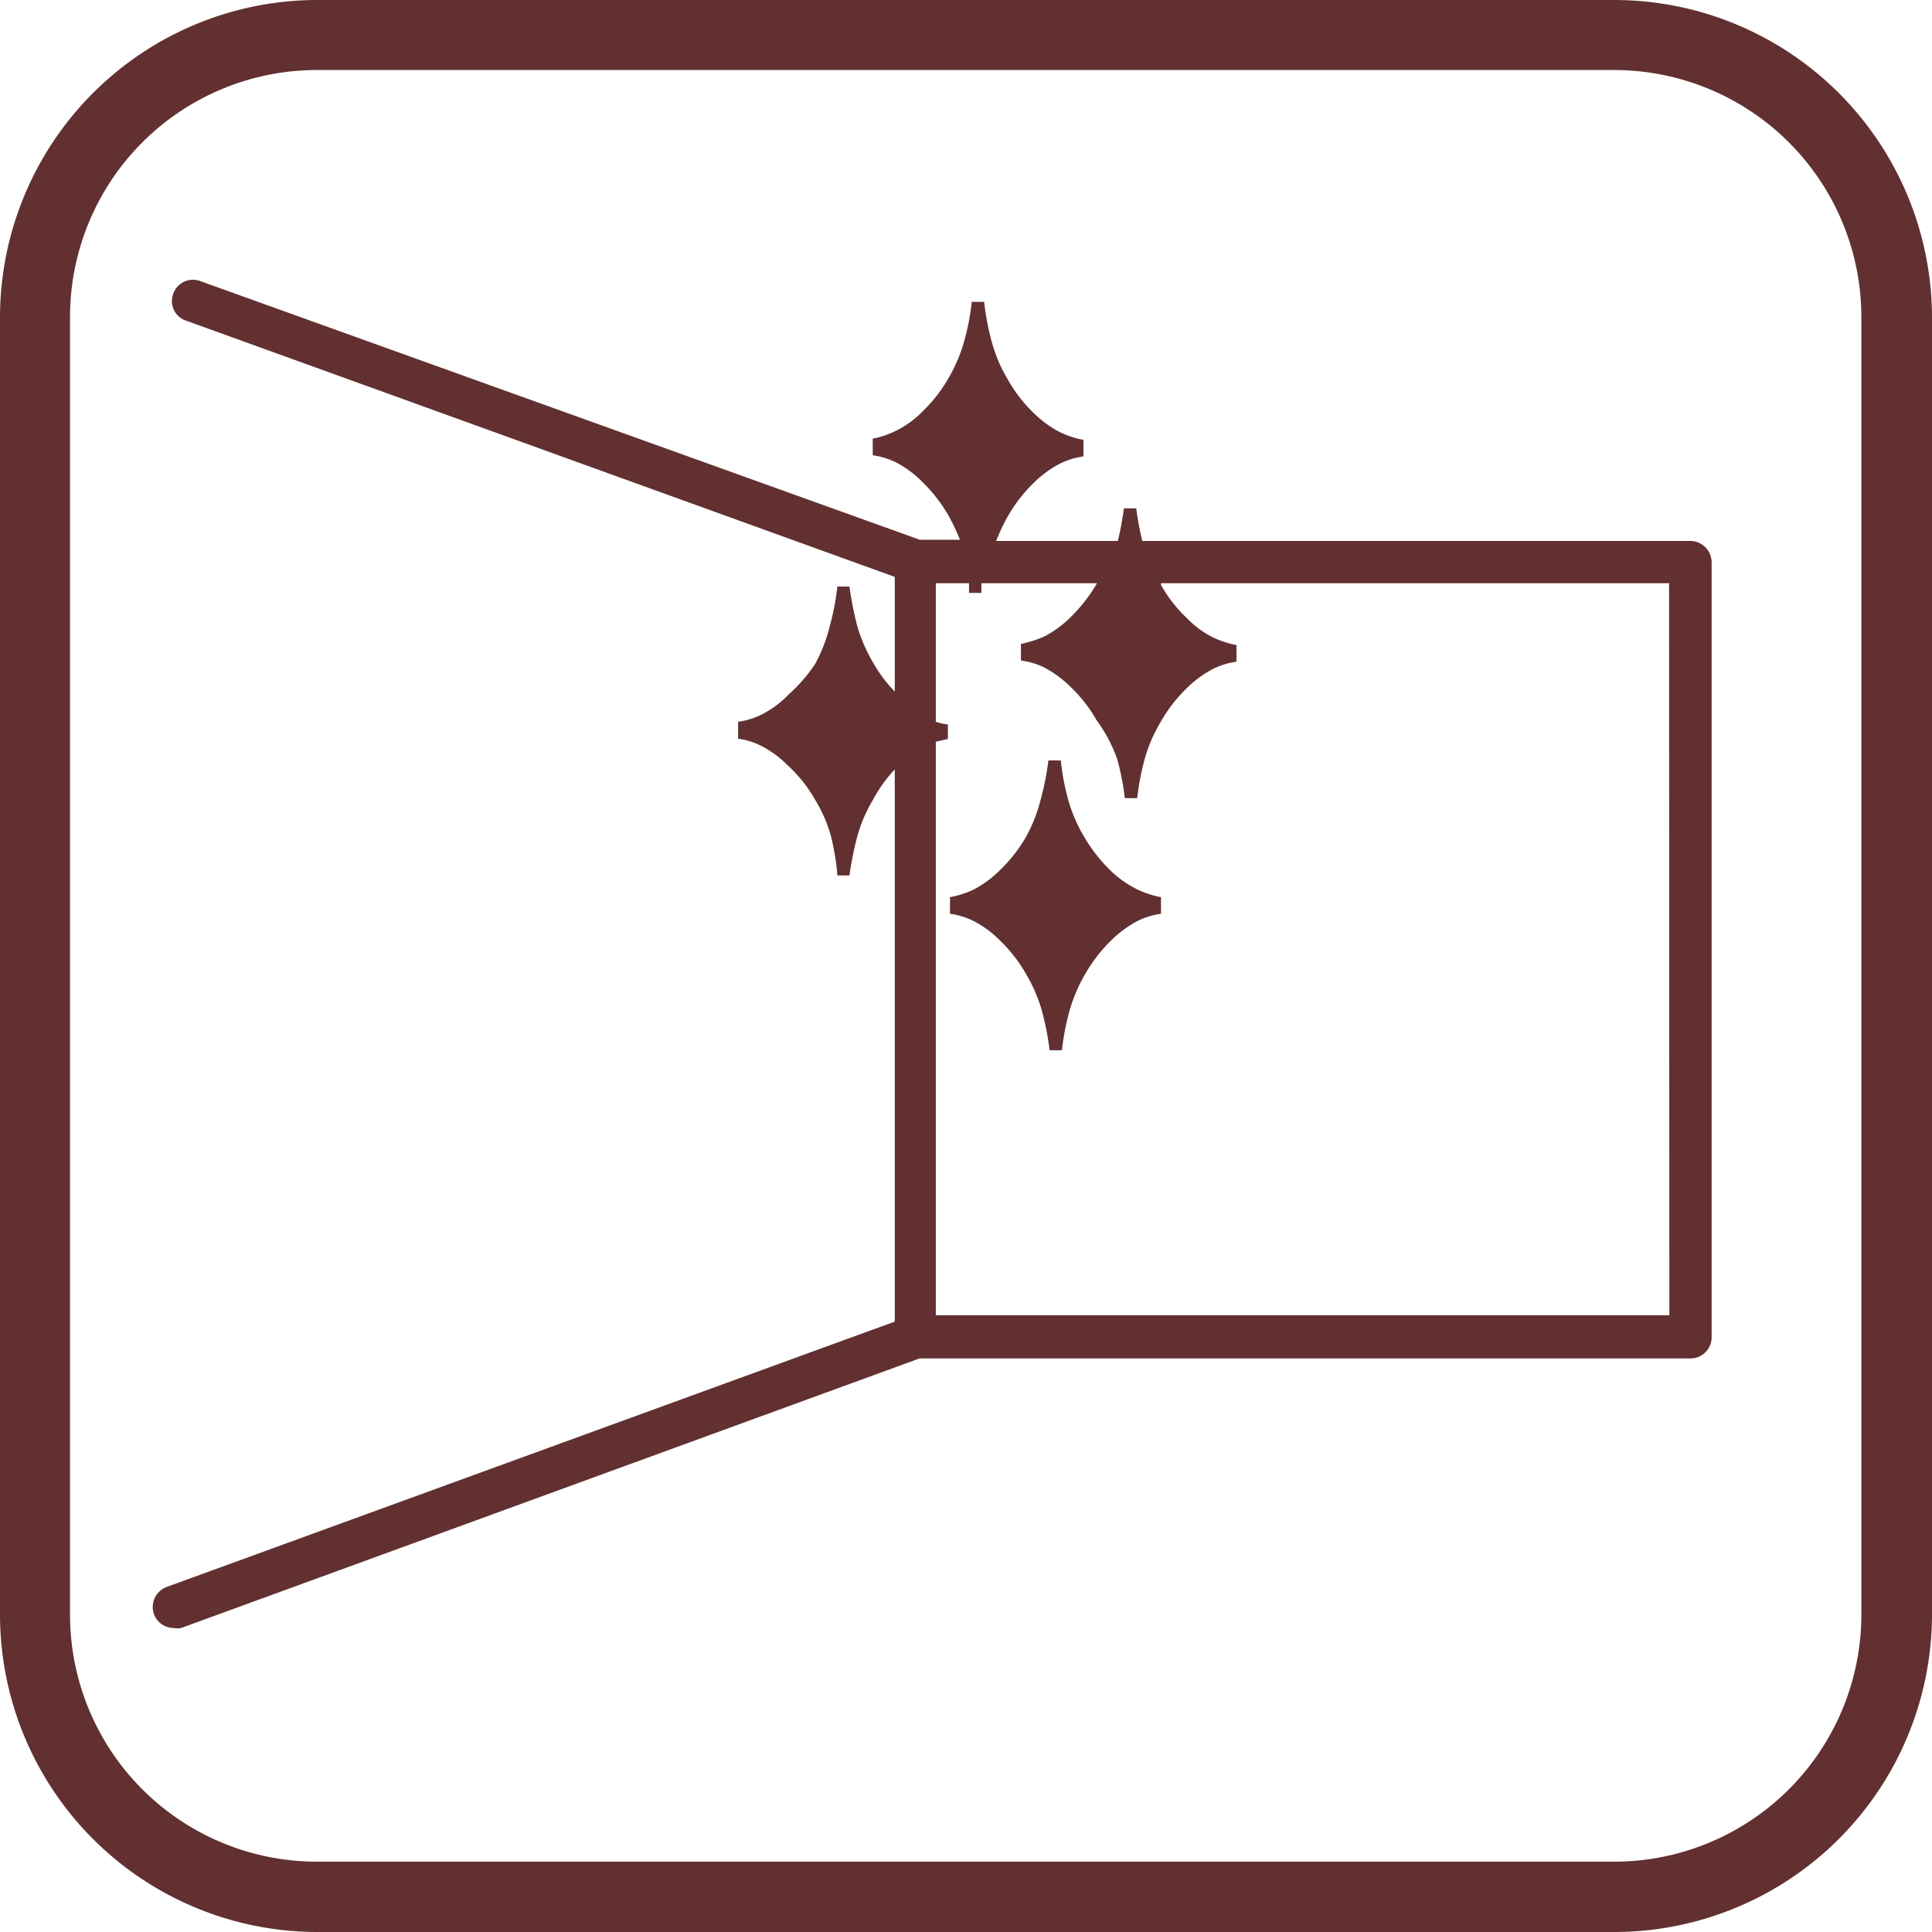
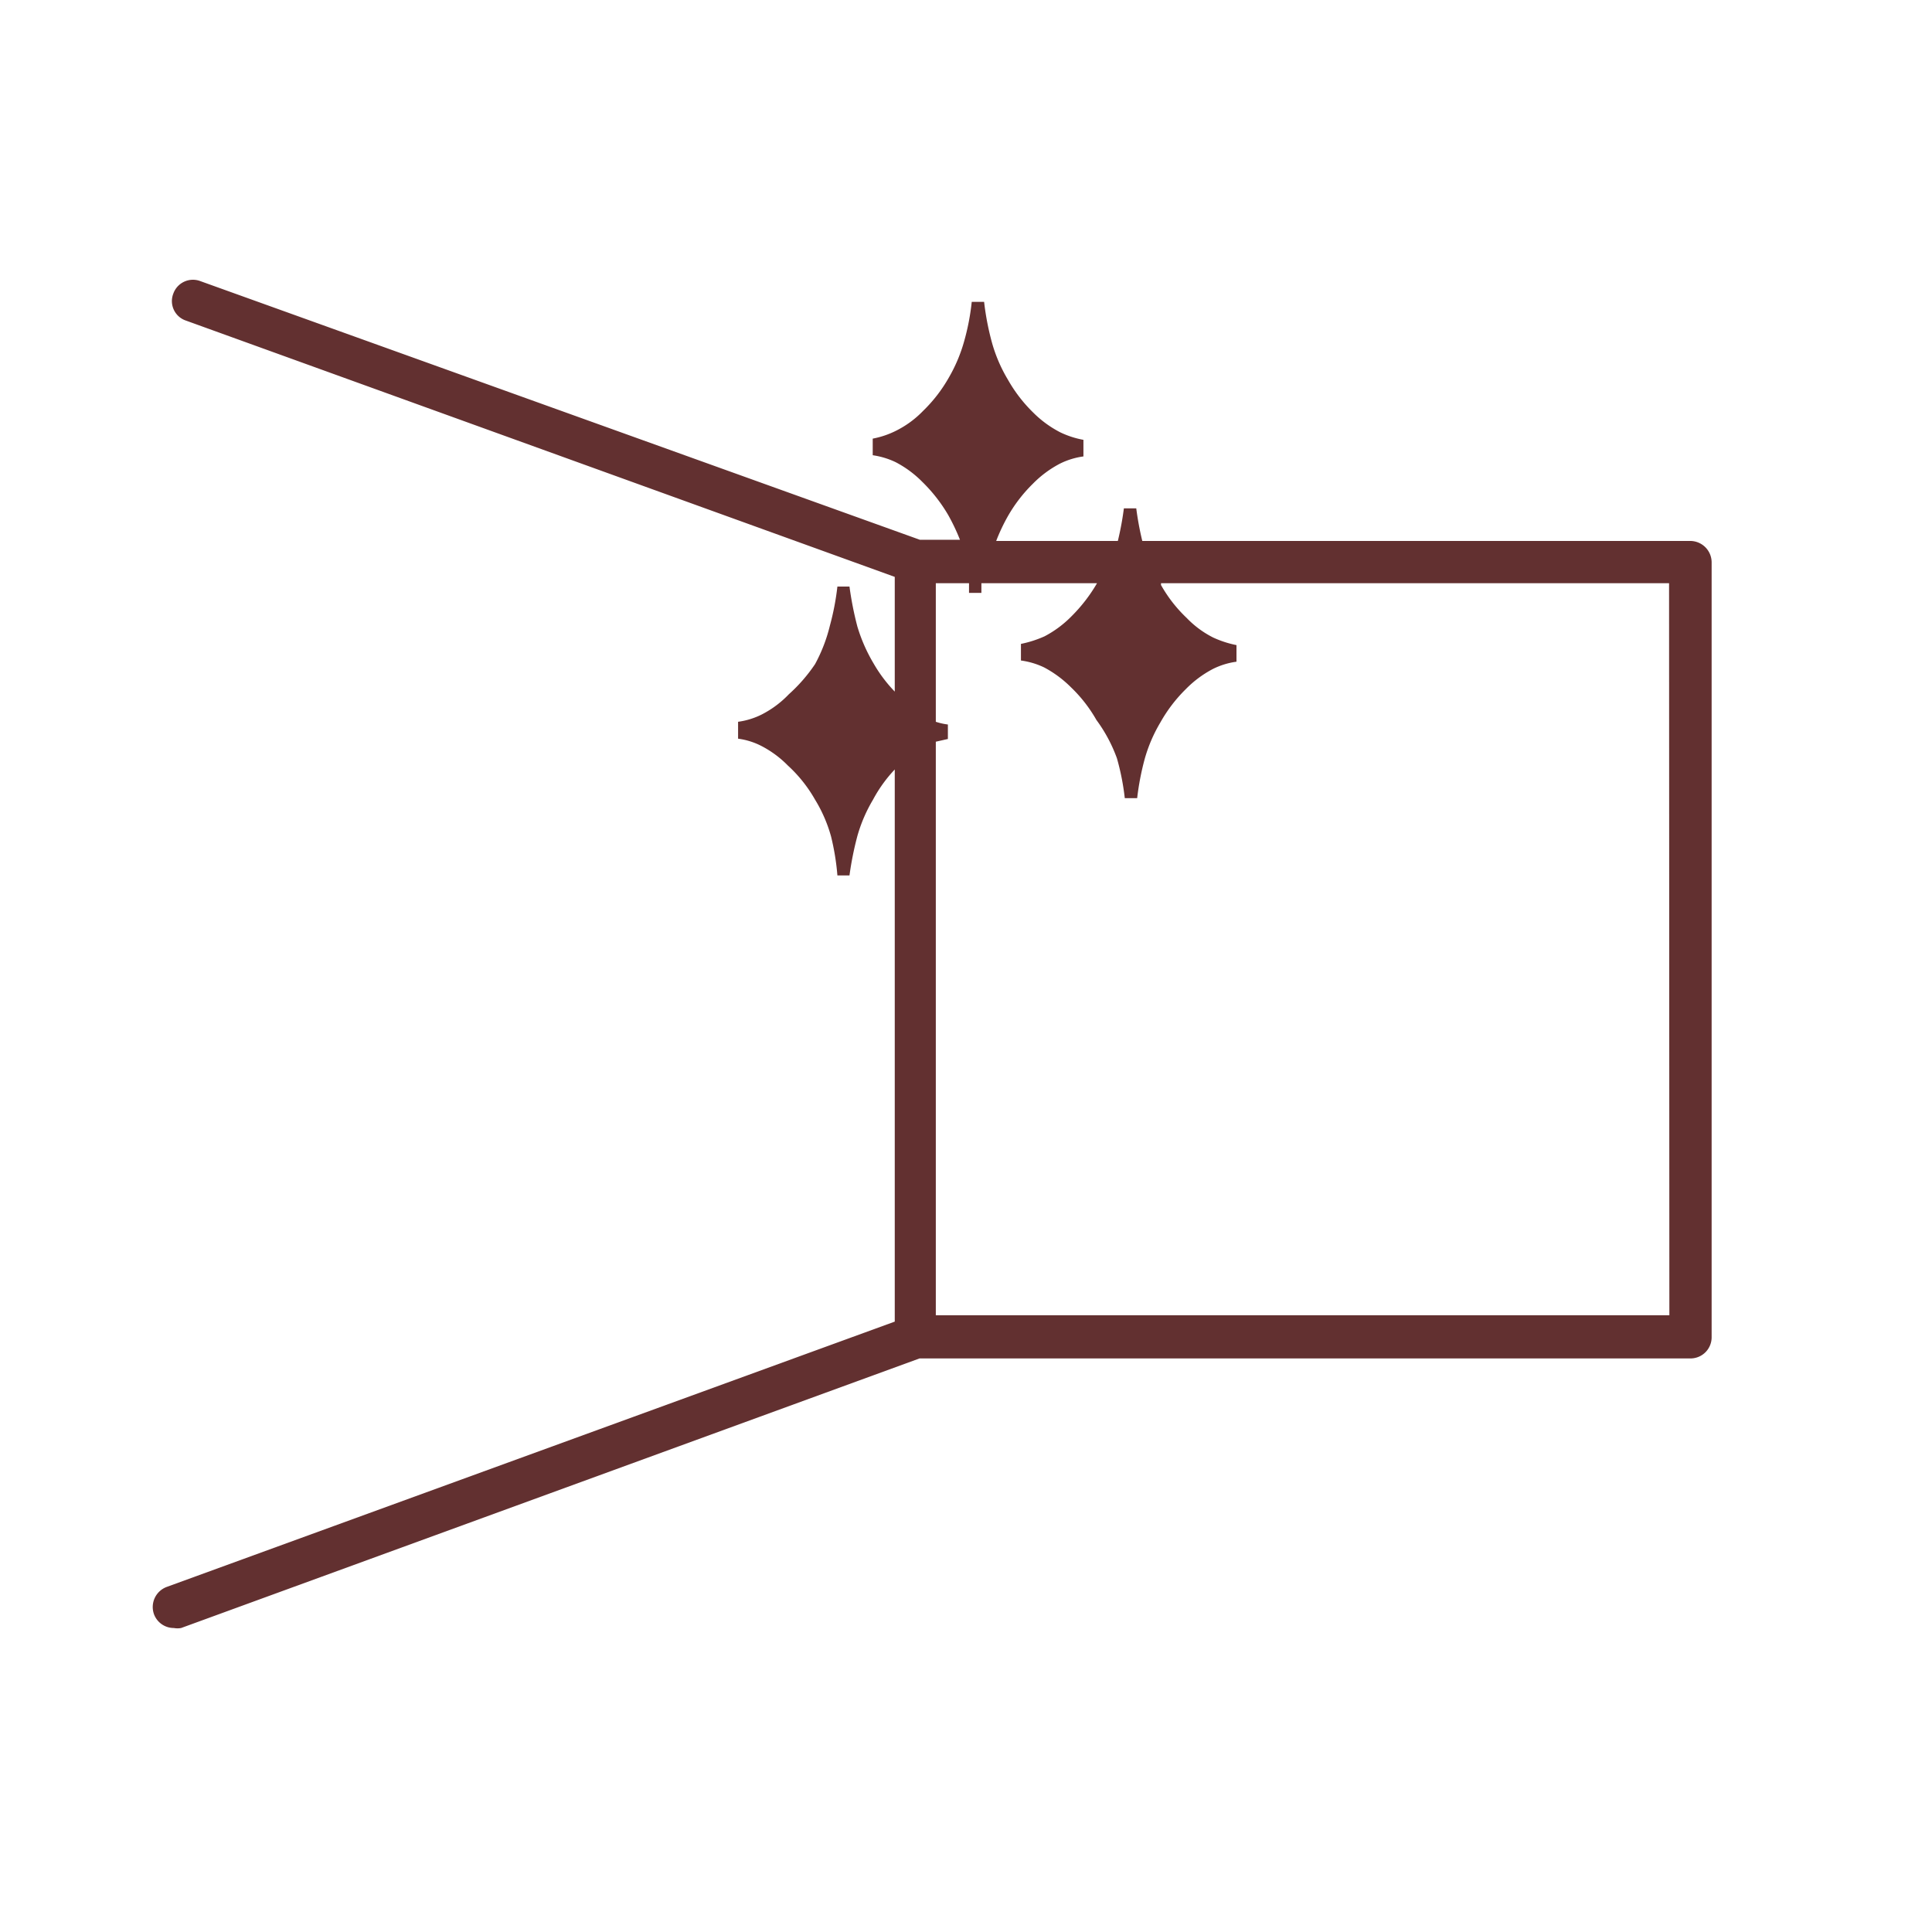
<svg xmlns="http://www.w3.org/2000/svg" id="icon_クロス" width="64" height="64" viewBox="0 0 64 64">
  <defs>
    <style>
      .cls-1 {
        fill: #623030;
      }
    </style>
  </defs>
-   <path id="パス_18741" data-name="パス 18741" class="cls-1" d="M53.49,0h-43A10.52,10.52,0,0,0,0,10.51v43A10.52,10.52,0,0,0,10.51,64h43A10.53,10.53,0,0,0,64,53.49v-43A10.53,10.53,0,0,0,53.49,0Zm8.17,53.49a8.19,8.19,0,0,1-8.17,8.18h-43a8.18,8.18,0,0,1-8.17-8.18v-43a8.18,8.18,0,0,1,8.17-8.17h43a8.19,8.19,0,0,1,8.17,8.17Z" />
  <path id="パス_18742" data-name="パス 18742" class="cls-1" d="M56,17.92H37.84a9.939,9.939,0,0,1-.2-1.08h-.41a9.94,9.94,0,0,1-.2,1.08H33a6.18,6.18,0,0,1,.37-.79,4.92,4.92,0,0,1,.84-1.1,3.58,3.58,0,0,1,.9-.67,2.49,2.49,0,0,1,.78-.24v-.55a3,3,0,0,1-.77-.25,3.58,3.58,0,0,1-.89-.65,4.86,4.86,0,0,1-.84-1.09,5,5,0,0,1-.53-1.23A8.93,8.93,0,0,1,32.6,10h-.41a7.69,7.69,0,0,1-.25,1.3,5.14,5.14,0,0,1-.51,1.21,4.89,4.89,0,0,1-.85,1.1,3.28,3.28,0,0,1-.9.66,2.92,2.92,0,0,1-.77.26v.55a2.63,2.63,0,0,1,.76.23,3.55,3.55,0,0,1,.89.66,5.2,5.2,0,0,1,.85,1.09,6.729,6.729,0,0,1,.39.82H30.47L6.63,9.31a.69.69,0,0,0-.89.42.68.68,0,0,0,.42.89l23.48,8.49v3.8a4.72,4.72,0,0,1-.7-.93,5.43,5.43,0,0,1-.54-1.23,11,11,0,0,1-.26-1.32h-.4a8.58,8.58,0,0,1-.25,1.3A5.26,5.26,0,0,1,27,22a5.36,5.36,0,0,1-.87,1,3.35,3.35,0,0,1-.9.67,2.49,2.49,0,0,1-.78.24v.56a2.36,2.36,0,0,1,.77.24,3.45,3.45,0,0,1,.88.65,4.62,4.62,0,0,1,.9,1.13,4.76,4.76,0,0,1,.53,1.22A8.12,8.12,0,0,1,27.74,29h.4a10.66,10.66,0,0,1,.26-1.3,5,5,0,0,1,.52-1.21,4.63,4.63,0,0,1,.72-1V43.78L5.52,52.57a.71.71,0,0,0-.42.9.7.7,0,0,0,.66.46.67.67,0,0,0,.24,0L30.46,45H56a.7.7,0,0,0,.7-.7V18.62a.71.71,0,0,0-.7-.7Zm-.7,25.65H31v-19l.4-.09V24a2.07,2.07,0,0,1-.4-.09V19.32h1.1v.32h.41v-.32h3.83a5.28,5.28,0,0,1-.84,1.09,3.58,3.58,0,0,1-.9.67,3.7,3.7,0,0,1-.78.25v.55a2.59,2.59,0,0,1,.77.23,3.74,3.74,0,0,1,.89.66,4.74,4.74,0,0,1,.84,1.08A5,5,0,0,1,37,25.12a8.121,8.121,0,0,1,.26,1.32h.41a8.83,8.83,0,0,1,.25-1.3,5,5,0,0,1,.52-1.21,4.92,4.92,0,0,1,.84-1.1,3.58,3.58,0,0,1,.9-.67,2.49,2.49,0,0,1,.78-.24v-.55a3.45,3.45,0,0,1-.77-.25,3.23,3.23,0,0,1-.88-.65,4.62,4.62,0,0,1-.85-1.09v-.06H55.29Z" />
-   <path id="パス_18743" data-name="パス 18743" class="cls-1" d="M36.77,28.82a5.2,5.2,0,0,1-.85-1.09,5.13,5.13,0,0,1-.53-1.22,8.15,8.15,0,0,1-.25-1.32h-.41a9.2,9.2,0,0,1-.26,1.31A5.08,5.08,0,0,1,34,27.7a4.89,4.89,0,0,1-.85,1.1,3.58,3.58,0,0,1-.9.67,3.2,3.2,0,0,1-.78.25v.55a2.49,2.49,0,0,1,.78.24,3.39,3.39,0,0,1,.88.65,4.89,4.89,0,0,1,.85,1.09,5.13,5.13,0,0,1,.53,1.22,9.35,9.35,0,0,1,.26,1.32h.41a8,8,0,0,1,.25-1.31,5.26,5.26,0,0,1,.51-1.2,5.16,5.16,0,0,1,.84-1.1,3.77,3.77,0,0,1,.9-.67,2.49,2.49,0,0,1,.78-.24v-.55a3.13,3.13,0,0,1-.77-.25,3.39,3.39,0,0,1-.92-.65Z" />
</svg>